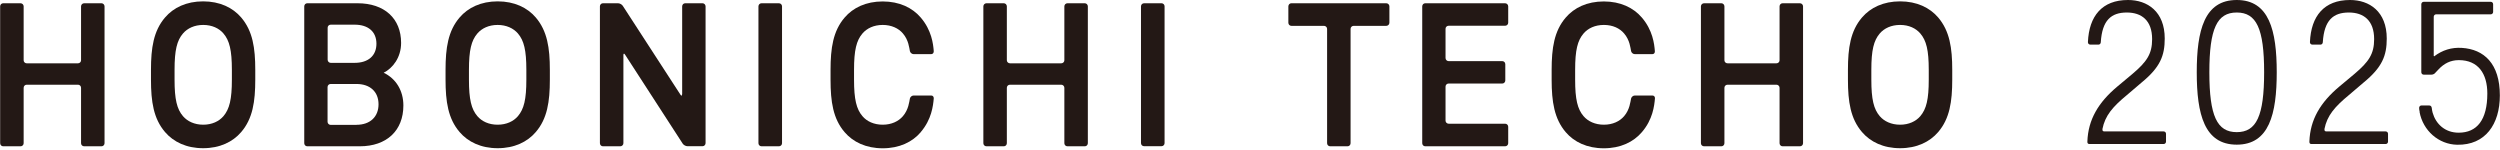
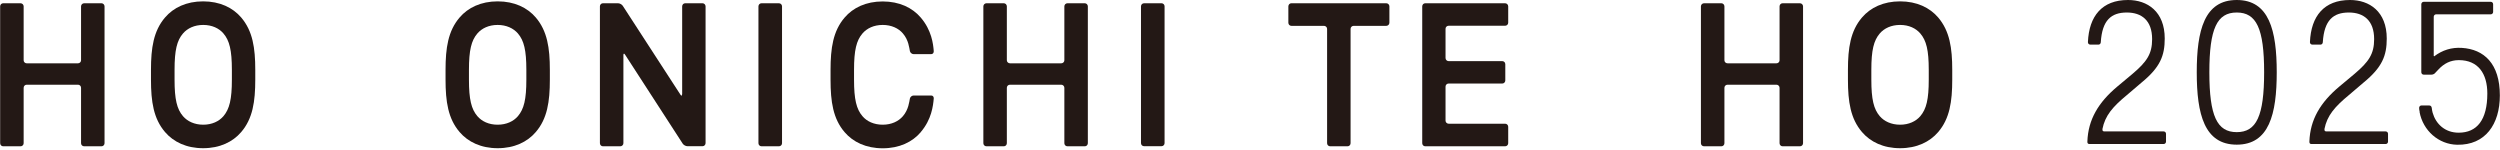
<svg xmlns="http://www.w3.org/2000/svg" width="233" height="14" viewBox="0 0 233 14" fill="none">
  <g clip-path="url(#clip0_1947_91373)">
    <path d="M7.554 5.621C7.554 5.773 7.427 5.9 7.275 5.9H2.482C2.33 5.9 2.204 5.773 2.204 5.621V0.592C2.204 0.439 2.077 0.304 1.916 0.304H0.293C0.141 0.304 0.014 0.431 0.014 0.592V13.347C0.014 13.507 0.141 13.634 0.293 13.634H1.916C2.077 13.634 2.204 13.507 2.204 13.347V8.182C2.204 8.021 2.33 7.895 2.482 7.895H7.275C7.427 7.895 7.554 8.021 7.554 8.182V13.347C7.554 13.507 7.681 13.634 7.841 13.634H9.464C9.616 13.634 9.743 13.507 9.743 13.347V0.592C9.743 0.439 9.616 0.304 9.464 0.304H7.841C7.689 0.304 7.554 0.431 7.554 0.592V5.629V5.621Z" fill="#231815" />
    <path d="M63.57 8.782C63.57 8.934 63.502 8.96 63.417 8.824L58.042 0.541C57.957 0.414 57.763 0.304 57.602 0.304H56.191C56.038 0.304 55.912 0.431 55.912 0.592V13.347C55.912 13.507 56.038 13.634 56.191 13.634H57.813C57.965 13.634 58.101 13.507 58.101 13.347V5.131C58.101 4.979 58.168 4.953 58.253 5.088L63.629 13.389C63.713 13.516 63.908 13.626 64.068 13.626H65.48C65.632 13.626 65.759 13.499 65.759 13.338V0.592C65.759 0.439 65.632 0.304 65.48 0.304H63.857C63.705 0.304 63.578 0.431 63.578 0.592V8.782H63.57Z" fill="#231815" />
    <path d="M70.974 0.304H72.597C72.758 0.304 72.885 0.431 72.885 0.592V13.347C72.885 13.507 72.758 13.634 72.597 13.634H70.974C70.814 13.634 70.687 13.507 70.687 13.347V0.592C70.687 0.431 70.814 0.304 70.974 0.304Z" fill="#231815" />
    <path d="M99.198 5.621C99.198 5.773 99.071 5.9 98.91 5.9H94.126C93.974 5.9 93.838 5.773 93.838 5.621V0.592C93.838 0.439 93.712 0.304 93.56 0.304H91.937C91.784 0.304 91.649 0.431 91.649 0.592V13.347C91.649 13.507 91.776 13.634 91.937 13.634H93.56C93.712 13.634 93.838 13.507 93.838 13.347V8.182C93.838 8.021 93.965 7.895 94.126 7.895H98.91C99.062 7.895 99.198 8.021 99.198 8.182V13.347C99.198 13.507 99.324 13.634 99.485 13.634H101.108C101.26 13.634 101.387 13.507 101.387 13.347V0.592C101.387 0.439 101.26 0.304 101.108 0.304H99.485C99.333 0.304 99.198 0.431 99.198 0.592V5.629V5.621Z" fill="#231815" />
    <path d="M106.636 0.304H108.259C108.411 0.304 108.538 0.431 108.538 0.583V13.338C108.538 13.499 108.411 13.626 108.25 13.626H106.627C106.467 13.626 106.34 13.499 106.34 13.338V0.592C106.34 0.431 106.467 0.304 106.627 0.304H106.636Z" fill="#231815" />
    <path d="M120.075 2.122C120.075 2.282 120.202 2.409 120.354 2.409H123.397C123.549 2.409 123.685 2.536 123.685 2.688V13.347C123.685 13.507 123.811 13.634 123.972 13.634H125.595C125.747 13.634 125.874 13.507 125.874 13.347V2.688C125.874 2.536 126.001 2.409 126.161 2.409H129.204C129.356 2.409 129.492 2.282 129.492 2.122V0.592C129.492 0.439 129.365 0.304 129.204 0.304H120.354C120.202 0.304 120.075 0.431 120.075 0.592V2.122Z" fill="#231815" />
    <path d="M132.552 13.347C132.552 13.507 132.678 13.634 132.831 13.634H140.277C140.438 13.634 140.565 13.507 140.565 13.347V11.817C140.565 11.656 140.438 11.529 140.277 11.529H135.011C134.859 11.529 134.724 11.402 134.724 11.25V8.072C134.724 7.912 134.851 7.785 135.011 7.785H140.015C140.167 7.785 140.294 7.658 140.294 7.497V5.984C140.294 5.824 140.167 5.697 140.015 5.697H135.011C134.859 5.697 134.724 5.57 134.724 5.41V2.679C134.724 2.527 134.851 2.4 135.011 2.4H140.277C140.438 2.4 140.565 2.274 140.565 2.113V0.592C140.565 0.439 140.438 0.304 140.277 0.304H132.831C132.678 0.304 132.552 0.431 132.552 0.592V13.347Z" fill="#231815" />
    <path d="M165.855 5.621C165.855 5.773 165.728 5.9 165.568 5.9H161.003C160.843 5.9 160.716 5.773 160.716 5.621V0.592C160.716 0.439 160.589 0.304 160.437 0.304H158.814C158.662 0.304 158.526 0.431 158.526 0.592V13.347C158.526 13.507 158.653 13.634 158.814 13.634H160.437C160.589 13.634 160.716 13.507 160.716 13.347V8.182C160.716 8.021 160.843 7.895 161.003 7.895H165.568C165.72 7.895 165.855 8.021 165.855 8.182V13.347C165.855 13.507 165.982 13.634 166.134 13.634H167.757C167.917 13.634 168.044 13.507 168.044 13.347V0.592C168.044 0.439 167.917 0.304 167.757 0.304H166.134C165.982 0.304 165.855 0.431 165.855 0.592V5.629V5.621Z" fill="#231815" />
    <path d="M22.481 1.631C21.695 0.71 20.486 0.127 18.931 0.127C17.376 0.127 16.167 0.71 15.381 1.631C14.308 2.882 14.071 4.471 14.071 6.508V7.43C14.071 9.467 14.308 11.056 15.381 12.307C16.167 13.228 17.376 13.812 18.931 13.812C20.486 13.812 21.695 13.228 22.481 12.307C23.555 11.056 23.791 9.467 23.791 7.43V6.508C23.791 4.471 23.555 2.891 22.481 1.631ZM21.611 7.43C21.611 9.256 21.391 10.16 20.825 10.828C20.41 11.309 19.76 11.622 18.94 11.622C18.12 11.622 17.469 11.309 17.055 10.828C16.488 10.168 16.269 9.256 16.269 7.43V6.508C16.269 4.683 16.488 3.778 17.055 3.119C17.469 2.637 18.12 2.324 18.94 2.324C19.76 2.324 20.419 2.637 20.825 3.119C21.391 3.778 21.611 4.691 21.611 6.508V7.43Z" fill="#231815" />
    <path d="M49.935 1.631C49.149 0.71 47.941 0.127 46.385 0.127C44.83 0.127 43.621 0.71 42.835 1.631C41.762 2.882 41.525 4.471 41.525 6.508V7.43C41.525 9.467 41.762 11.056 42.835 12.307C43.621 13.228 44.83 13.812 46.385 13.812C47.941 13.812 49.149 13.228 49.935 12.307C51.009 11.056 51.246 9.467 51.246 7.43V6.508C51.246 4.471 51.009 2.891 49.935 1.631ZM49.056 7.43C49.056 9.256 48.837 10.16 48.27 10.828C47.856 11.309 47.205 11.622 46.377 11.622C45.549 11.622 44.906 11.309 44.492 10.828C43.926 10.168 43.706 9.256 43.706 7.43V6.508C43.706 4.683 43.926 3.778 44.492 3.119C44.906 2.637 45.557 2.324 46.377 2.324C47.197 2.324 47.856 2.637 48.27 3.119C48.837 3.778 49.056 4.691 49.056 6.508V7.43Z" fill="#231815" />
    <path d="M180.639 1.631C179.852 0.71 178.644 0.127 177.088 0.127C175.533 0.127 174.324 0.71 173.538 1.631C172.465 2.882 172.228 4.471 172.228 6.508V7.43C172.228 9.467 172.465 11.056 173.538 12.307C174.324 13.228 175.533 13.812 177.088 13.812C178.644 13.812 179.852 13.228 180.639 12.307C181.712 11.056 181.949 9.467 181.949 7.43V6.508C181.949 4.471 181.712 2.891 180.639 1.631ZM179.76 7.43C179.76 9.256 179.54 10.16 178.973 10.828C178.559 11.309 177.908 11.622 177.088 11.622C176.269 11.622 175.609 11.309 175.195 10.828C174.629 10.168 174.409 9.256 174.409 7.43V6.508C174.409 4.683 174.629 3.778 175.195 3.119C175.609 2.637 176.26 2.324 177.088 2.324C177.917 2.324 178.559 2.637 178.973 3.119C179.54 3.778 179.76 4.691 179.76 6.508V7.43Z" fill="#231815" />
-     <path d="M35.761 6.779C36.597 6.356 37.383 5.367 37.383 3.998C37.383 1.724 35.828 0.304 33.326 0.304H28.635C28.483 0.304 28.356 0.431 28.356 0.592V13.347C28.356 13.507 28.483 13.634 28.635 13.634H33.529C36.039 13.634 37.595 12.172 37.595 9.83C37.595 8.461 36.919 7.337 35.769 6.787L35.761 6.779ZM30.537 2.578C30.537 2.426 30.663 2.299 30.824 2.299H33.047C34.324 2.299 35.084 2.958 35.084 4.074C35.084 5.19 34.324 5.858 33.047 5.858H30.824C30.672 5.858 30.537 5.731 30.537 5.57V2.578ZM33.225 11.639H30.816C30.663 11.639 30.528 11.512 30.528 11.352V8.114C30.528 7.954 30.655 7.827 30.816 7.827H33.225C34.493 7.827 35.279 8.554 35.279 9.72C35.279 10.887 34.493 11.631 33.225 11.631V11.639Z" fill="#231815" />
    <path d="M85.817 12.307C86.823 11.132 86.966 9.864 87.026 9.18C87.034 9.027 86.95 8.901 86.789 8.901H85.149C84.997 8.901 84.836 9.027 84.803 9.18C84.743 9.467 84.684 10.211 84.152 10.828C83.738 11.31 83.087 11.622 82.267 11.622C81.447 11.622 80.788 11.31 80.382 10.828C79.816 10.168 79.596 9.256 79.596 7.43V6.509C79.596 4.683 79.816 3.778 80.382 3.119C80.796 2.637 81.447 2.324 82.267 2.324C83.087 2.324 83.746 2.637 84.152 3.119C84.684 3.736 84.743 4.48 84.803 4.767C84.836 4.919 84.997 5.046 85.149 5.046H86.789C86.941 5.046 87.034 4.919 87.026 4.767C86.975 4.083 86.823 2.815 85.817 1.64C85.031 0.718 83.822 0.135 82.267 0.135C80.712 0.135 79.503 0.718 78.717 1.64C77.643 2.891 77.407 4.48 77.407 6.517V7.438C77.407 9.475 77.643 11.065 78.717 12.316C79.503 13.237 80.712 13.82 82.267 13.82C83.822 13.82 85.031 13.237 85.817 12.316V12.307Z" fill="#231815" />
-     <path d="M153.032 12.307C154.038 11.132 154.182 9.864 154.241 9.18C154.258 9.027 154.165 8.901 154.004 8.901H152.365C152.212 8.901 152.052 9.027 152.018 9.18C151.95 9.467 151.9 10.211 151.367 10.828C150.953 11.31 150.302 11.622 149.482 11.622C148.662 11.622 148.003 11.31 147.589 10.828C147.022 10.168 146.803 9.256 146.803 7.43V6.509C146.803 4.683 147.022 3.778 147.589 3.119C148.003 2.637 148.654 2.324 149.482 2.324C150.311 2.324 150.961 2.637 151.367 3.119C151.9 3.736 151.959 4.48 152.018 4.767C152.052 4.919 152.204 5.046 152.365 5.046H154.004C154.156 5.046 154.249 4.919 154.233 4.767C154.182 4.083 154.03 2.815 153.024 1.64C152.238 0.718 151.029 0.135 149.474 0.135C147.918 0.135 146.71 0.718 145.924 1.64C144.85 2.891 144.613 4.48 144.613 6.517V7.438C144.613 9.475 144.859 11.065 145.924 12.316C146.71 13.237 147.918 13.82 149.474 13.82C151.029 13.82 152.238 13.237 153.024 12.316L153.032 12.307Z" fill="#231815" />
    <path d="M208.465 0C211.482 0 212.192 2.832 212.192 6.737C212.192 10.642 211.482 13.482 208.465 13.482C205.447 13.482 204.737 10.65 204.737 6.737C204.737 2.823 205.447 0 208.465 0ZM208.465 12.316C210.299 12.316 211.017 10.819 211.017 6.737C211.017 2.654 210.299 1.166 208.465 1.166C206.63 1.166 205.912 2.654 205.912 6.737C205.912 10.819 206.63 12.316 208.465 12.316Z" fill="#231815" />
    <path d="M195.955 12.028C195.921 12.146 195.98 12.248 196.107 12.248H201.652C201.779 12.248 201.872 12.349 201.872 12.468V13.203C201.872 13.33 201.77 13.423 201.652 13.423H194.729C194.611 13.423 194.535 13.355 194.543 13.203C194.611 11.124 195.591 9.535 197.307 8.089L198.744 6.889C200.071 5.765 200.578 5.038 200.578 3.652C200.578 1.893 199.589 1.166 198.22 1.166C196.758 1.166 195.921 1.893 195.794 3.93C195.794 4.049 195.701 4.159 195.583 4.159H194.822C194.704 4.159 194.594 4.074 194.594 3.93C194.695 1.496 195.912 0 198.33 0C200.13 0 201.753 1.065 201.753 3.592C201.753 5.198 201.322 6.272 199.615 7.675L198.228 8.858C196.918 9.94 196.191 10.769 195.946 12.028H195.955Z" fill="#231815" />
    <path d="M216.647 12.028C216.613 12.146 216.672 12.248 216.799 12.248H222.344C222.471 12.248 222.564 12.349 222.564 12.468V13.203C222.564 13.33 222.462 13.423 222.344 13.423H215.421C215.303 13.423 215.227 13.355 215.235 13.203C215.303 11.124 216.283 9.535 217.999 8.089L219.436 6.889C220.763 5.765 221.27 5.038 221.27 3.652C221.27 1.893 220.281 1.166 218.912 1.166C217.45 1.166 216.613 1.893 216.486 3.93C216.486 4.049 216.393 4.159 216.275 4.159H215.514C215.396 4.159 215.286 4.074 215.286 3.93C215.387 1.496 216.604 0 219.022 0C220.822 0 222.445 1.065 222.445 3.592C222.445 5.198 222.014 6.272 220.307 7.675L218.92 8.858C217.61 9.94 216.883 10.769 216.638 12.028H216.647Z" fill="#231815" />
    <path d="M225.514 10.439C225.48 10.287 225.463 10.152 225.463 10.059C225.463 9.94 225.547 9.83 225.674 9.83H226.393C226.519 9.83 226.612 9.889 226.638 10.05C226.663 10.236 226.68 10.363 226.722 10.507C227.018 11.538 227.855 12.366 229.148 12.366C230.856 12.366 231.819 11.174 231.819 8.715C231.819 6.863 230.966 5.604 229.165 5.604C228.387 5.604 227.787 5.917 227.272 6.466C227.128 6.627 226.984 6.77 226.984 6.77C226.917 6.872 226.756 6.956 226.629 6.956H225.885C225.759 6.956 225.666 6.855 225.666 6.728V0.397C225.666 0.27 225.767 0.169 225.885 0.169H232.14C232.267 0.169 232.36 0.27 232.36 0.397V1.116C232.36 1.234 232.259 1.335 232.14 1.335H227.052C226.925 1.335 226.824 1.437 226.824 1.564V5.215L226.866 5.249C227.635 4.666 228.489 4.404 229.444 4.463C231.506 4.59 232.986 5.925 232.986 8.892C232.986 11.58 231.633 13.541 229.004 13.49C227.28 13.457 225.826 12.172 225.505 10.447L225.514 10.439Z" fill="#231815" />
  </g>
  <defs>
    <clipPath id="clip0_1947_91373">
      <rect width="233" height="13.803" fill="white" />
    </clipPath>
  </defs>
</svg>